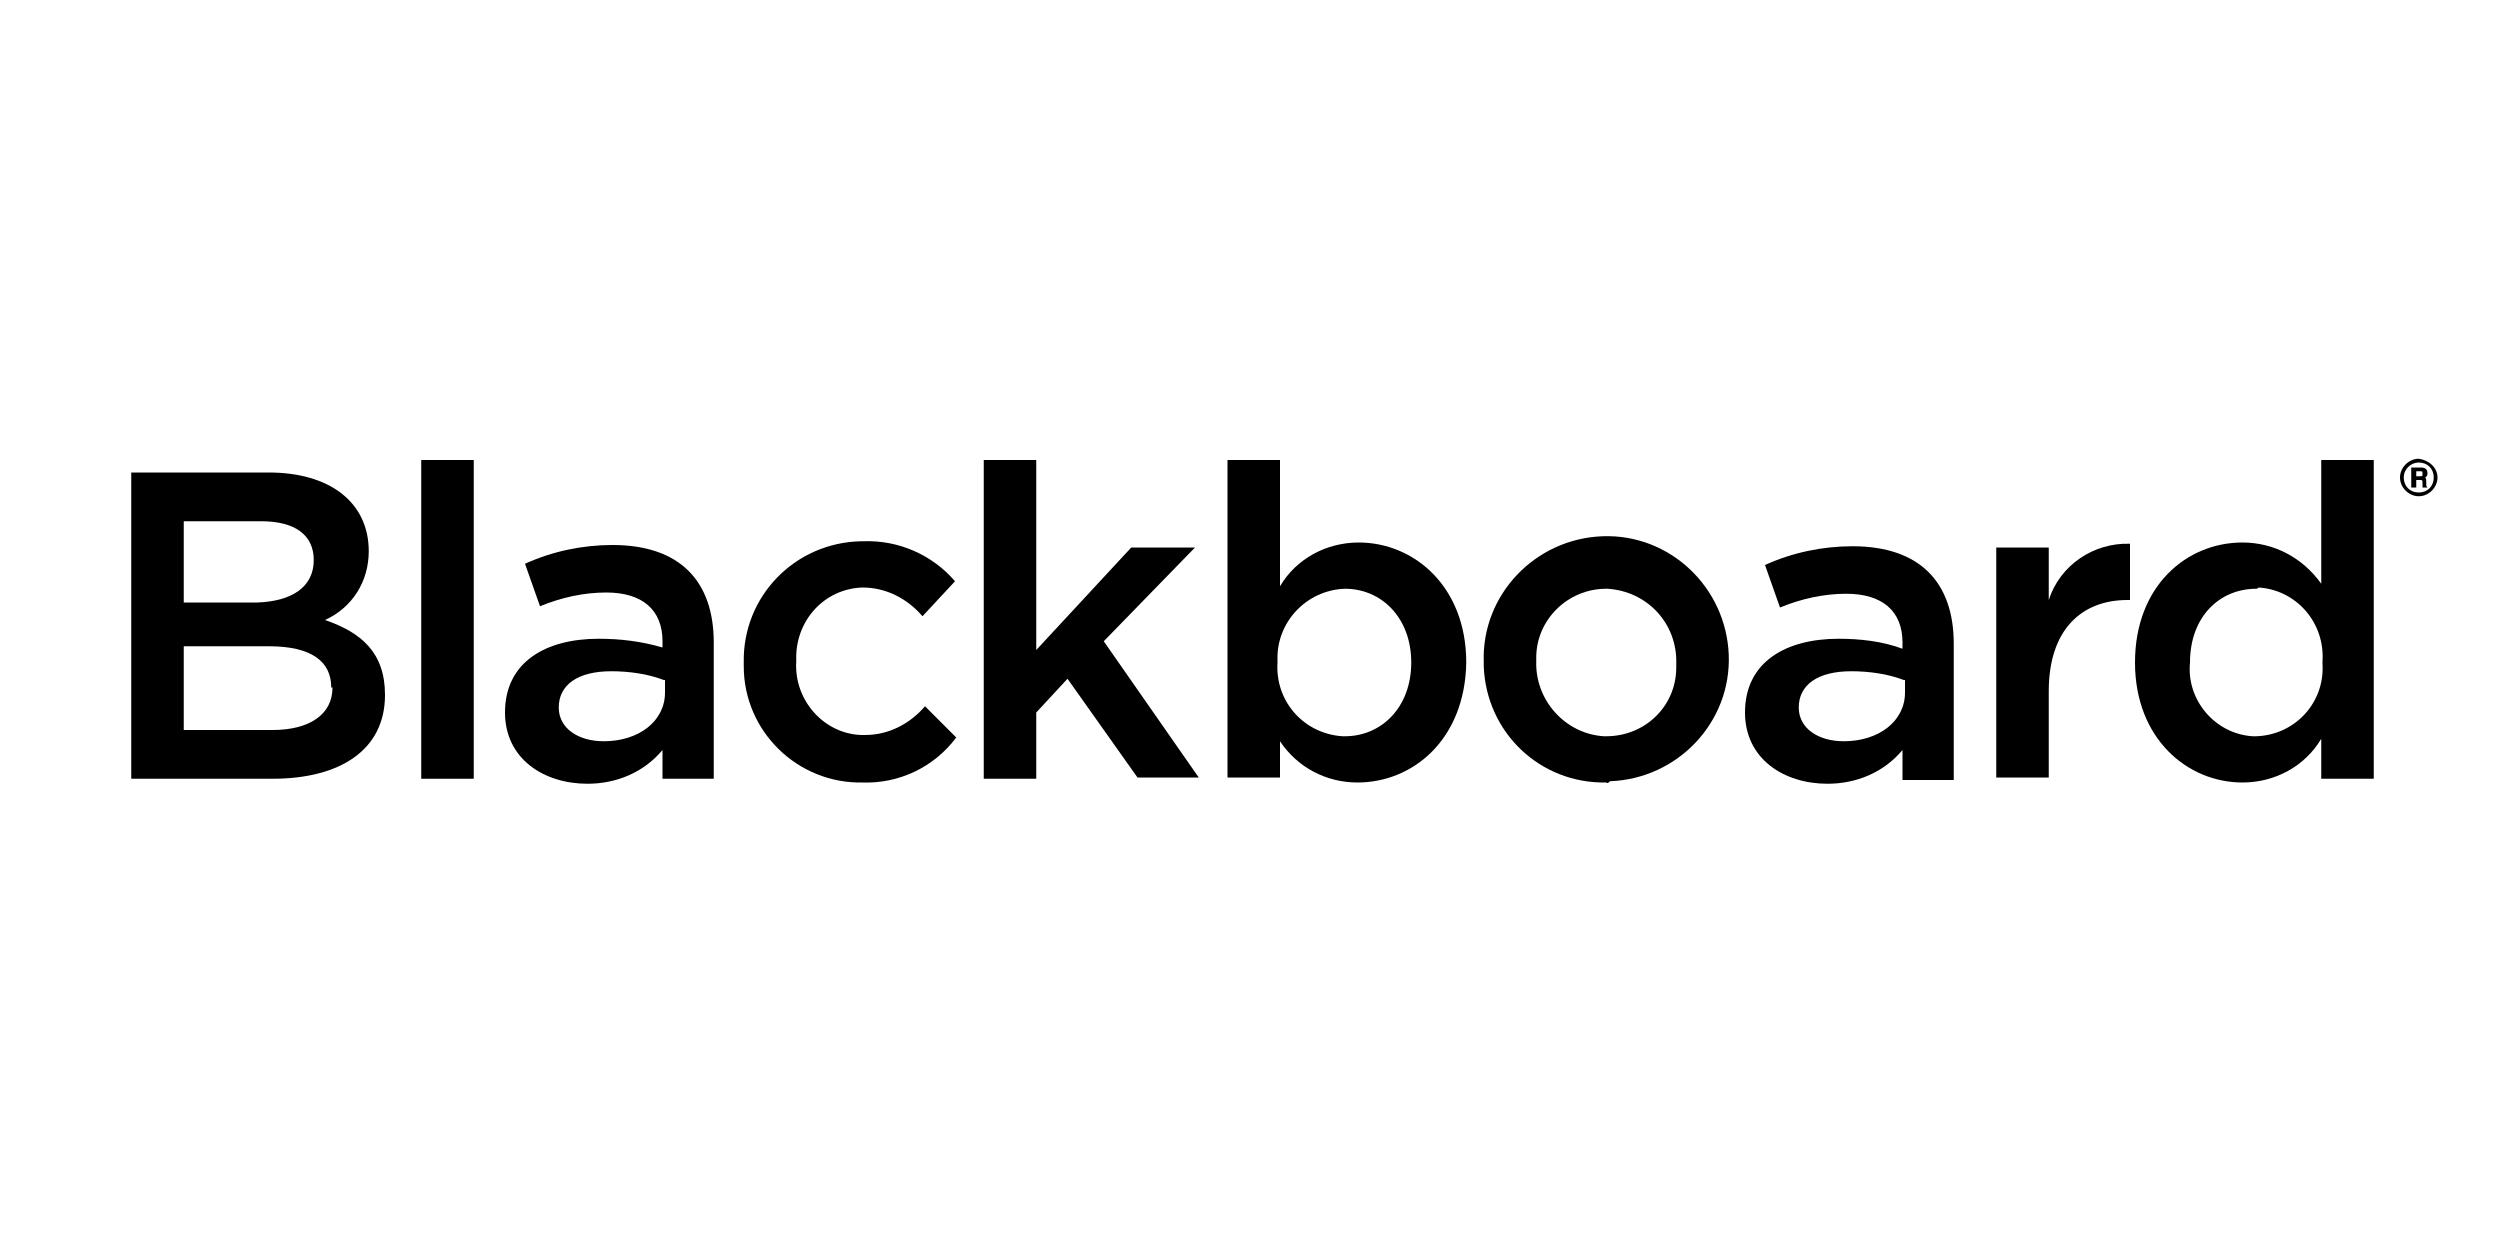
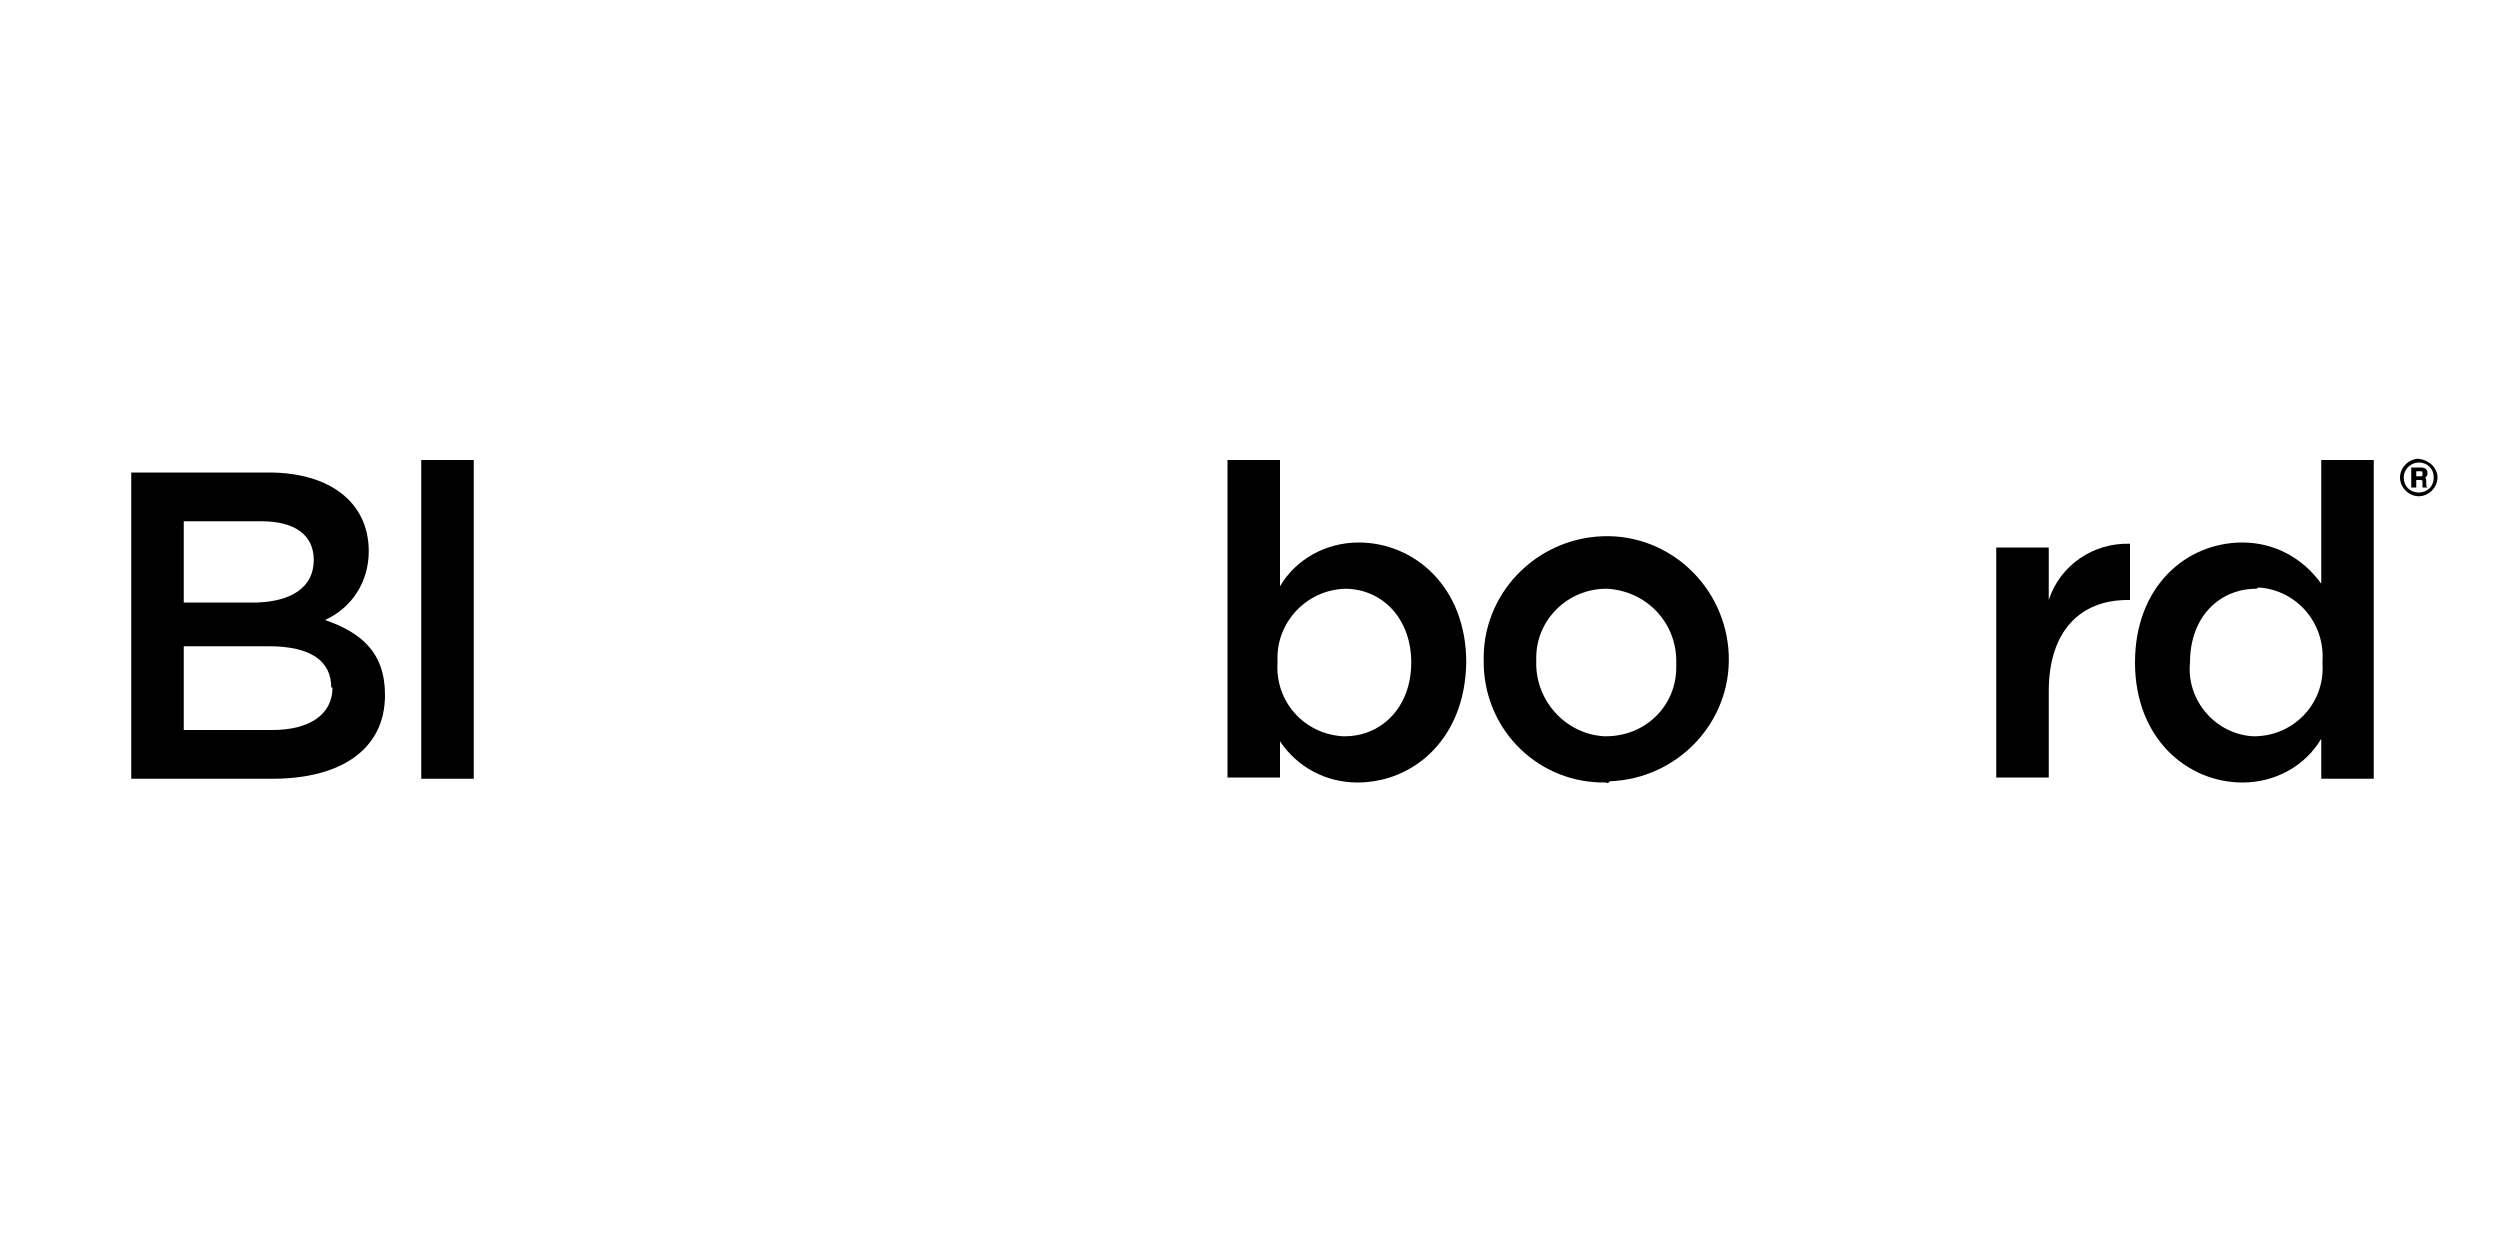
<svg xmlns="http://www.w3.org/2000/svg" version="1.1" id="Layer_1" x="0px" y="0px" viewBox="0 0 200 100" style="enable-background:new 0 0 200 100;" xml:space="preserve">
  <style type="text/css">
	.st0{fill:#4D4D4D;}
	.st1{fill:#9B65C3;}
	.st2{fill:#BE63C5;}
	.st3{fill:#BF63C6;}
	.st4{fill:#3278B1;}
	.st5{fill:#3278B2;}
	.st6{fill:#45A4EC;}
	.st7{fill:#19BB7D;}
	.st8{fill:#08C7FB;}
	.st9{fill:#59F2F6;}
	.st10{fill:#DA3757;}
	.st11{fill:#D33C4E;}
	.st12{fill:#EE5A24;}
	.st13{fill:#8BDF55;}
	.st14{fill:#25C16F;}
	.st15{fill:#FFBB00;}
	.st16{fill:#FFA800;}
	.st17{fill:#417176;}
	.st18{fill:#3C636C;}
	.st19{fill:#385864;}
	.st20{fill:#474F67;}
	.st21{fill:#5C607E;}
	.st22{fill:#76E789;}
	.st23{fill:#FFFFFF;}
	.st24{fill:#0E1733;}
	.st25{fill:#47C486;}
	.st26{fill:#2196F3;}
	.st27{fill:#37474F;}
	.st28{fill:#39AC37;}
	.st29{fill:#364B61;}
	.st30{fill-rule:evenodd;clip-rule:evenodd;fill:#0A0B09;}
	.st31{enable-background:new    ;}
	.st32{filter:url(#Adobe_OpacityMaskFilter);}
	.st33{mask:url(#SVGID_1_);enable-background:new    ;}
	.st34{filter:url(#Adobe_OpacityMaskFilter_1_);}
	.st35{mask:url(#SVGID_2_);enable-background:new    ;}
	.st36{filter:url(#Adobe_OpacityMaskFilter_2_);}
	.st37{mask:url(#SVGID_6_);enable-background:new    ;}
	.st38{fill-rule:evenodd;clip-rule:evenodd;fill:#FFFFFE;}
	.st39{filter:url(#Adobe_OpacityMaskFilter_3_);}
	.st40{mask:url(#SVGID_8_);enable-background:new    ;}
	.st41{filter:url(#Adobe_OpacityMaskFilter_4_);}
	.st42{mask:url(#SVGID_11_);enable-background:new    ;}
	.st43{filter:url(#Adobe_OpacityMaskFilter_5_);}
	.st44{mask:url(#SVGID_12_);enable-background:new    ;}
	.st45{filter:url(#Adobe_OpacityMaskFilter_6_);}
	.st46{mask:url(#SVGID_15_);enable-background:new    ;}
	.st47{fill-rule:evenodd;clip-rule:evenodd;fill:#FF5551;}
	.st48{filter:url(#Adobe_OpacityMaskFilter_7_);}
	.st49{mask:url(#SVGID_16_);enable-background:new    ;}
	.st50{fill:#286EFA;}
	.st51{fill-rule:evenodd;clip-rule:evenodd;fill:#FF5745;}
	.st52{fill:#39393A;}
	.st53{fill:#EE5B21;}
	.st54{fill:#A84FE8;}
	.st55{fill:#2D343F;}
	.st56{fill:#102236;}
	.st57{fill-rule:evenodd;clip-rule:evenodd;fill:#ECB360;}
	.st58{fill-rule:evenodd;clip-rule:evenodd;fill:#D76835;}
	.st59{fill-rule:evenodd;clip-rule:evenodd;fill:#D33A41;}
	.st60{fill-rule:evenodd;clip-rule:evenodd;fill:#B6CB46;}
	.st61{fill-rule:evenodd;clip-rule:evenodd;fill:#66AD4A;}
	.st62{fill-rule:evenodd;clip-rule:evenodd;fill:#AED7DC;}
	.st63{fill-rule:evenodd;clip-rule:evenodd;fill:#5BB1CF;}
	.st64{fill-rule:evenodd;clip-rule:evenodd;fill:#25A8C3;}
	.st65{fill:none;}
	.st66{fill-rule:evenodd;clip-rule:evenodd;fill:#1B1A18;}
	.st67{fill-rule:evenodd;clip-rule:evenodd;fill:#404040;}
	.st68{fill:#090909;}
	.st69{fill:url(#SVGID_19_);}
	.st70{fill:#00398A;}
	.st71{fill:#EB0029;}
	.st72{fill:#323334;}
	.st73{fill-rule:evenodd;clip-rule:evenodd;fill:#484848;}
	.st74{fill-rule:evenodd;clip-rule:evenodd;fill:#78BC42;}
	.st75{fill:#1D1D1B;}
	.st76{fill:#A6222D;}
	.st77{fill:none;stroke:#12110C;stroke-width:0.307;stroke-miterlimit:5.333;}
	.st78{fill:#12110C;}
	.st79{fill:none;stroke:#12110C;stroke-width:1.333300e-02;stroke-miterlimit:5.333;}
	.st80{fill:none;stroke:#12110C;stroke-width:1.600000e-02;stroke-miterlimit:5.333;}
	.st81{fill:#FFFFFF;stroke:#12110C;stroke-width:1.600000e-02;stroke-miterlimit:5.333;}
	.st82{fill:url(#SVGID_20_);}
	.st83{fill:#2B82FB;}
	.st84{fill:#0852C8;}
	.st85{fill:#24B2D4;}
	.st86{fill:#173647;}
	.st87{fill:#FF730B;}
	.st88{fill-rule:evenodd;clip-rule:evenodd;fill:#0D62FA;}
	.st89{fill-rule:evenodd;clip-rule:evenodd;fill:#C4D0CE;}
	.st90{fill-rule:evenodd;clip-rule:evenodd;fill:#EB3B30;}
	.st91{clip-path:url(#SVGID_21_);}
	.st92{clip-path:url(#SVGID_22_);}
	.st93{fill:#1F1F1D;}
	.st94{fill:#222222;}
	.st95{fill:#18B8FB;}
	.st96{fill:#262626;}
	.st97{fill:#EA2E27;}
	.st98{fill:#3CDEA1;}
	.st99{fill:#323232;}
	.st100{fill:#FC4221;}
	.st101{fill:#FD9A28;}
	.st102{fill:#221F1F;}
	.st103{fill:#2D80FB;}
	.st104{fill:#0728E1;}
	.st105{fill:#07232D;}
	.st106{fill:#40DE9B;}
	.st107{fill:#2FBD7C;}
	.st108{fill-rule:evenodd;clip-rule:evenodd;fill:#5A43DD;}
	.st109{fill:#FC003A;}
</style>
  <g>
    <path d="M29.5,44.1c0,2.4-1.3,4.5-3.5,5.5c2.9,1,4.8,2.6,4.8,6c0,4.4-3.6,6.7-9,6.7H10.5V37.8h11C26.4,37.8,29.5,40.2,29.5,44.1z    M25.1,44.8c0-2-1.5-3.1-4.2-3.1h-6.2v6.5h5.9C23.3,48.1,25.1,47,25.1,44.8z M26.5,55c0-2.1-1.6-3.3-5-3.3h-6.8v6.7h7.1   c2.9,0,4.8-1.2,4.8-3.4L26.5,55z" />
    <path d="M33.7,62.2V36.8h4.2v25.5H33.7z" />
-     <path d="M53,62.2V60c-1.5,1.8-3.7,2.7-6,2.7c-3.5,0-6.6-2-6.6-5.7l0,0c0-4,3.2-5.9,7.5-5.9c1.7,0,3.4,0.2,5.1,0.7v-0.5   c0-2.5-1.6-3.9-4.5-3.9c-1.8,0-3.6,0.4-5.3,1.1L42,45.1c2.2-1,4.6-1.5,7-1.5c5.4,0,8.1,2.9,8.1,7.8v10.9H53z M53.1,54.4   c-1.3-0.5-2.8-0.7-4.2-0.7c-2.7,0-4.2,1.1-4.2,2.9l0,0c0,1.7,1.6,2.7,3.6,2.7c2.8,0,4.9-1.6,4.9-3.9V54.4z" />
-     <path d="M69,62.6c-5.2,0.1-9.5-4.1-9.5-9.3c0-0.1,0-0.2,0-0.3c-0.1-5.3,4.1-9.6,9.4-9.7c0.1,0,0.1,0,0.2,0c2.8-0.1,5.5,1.1,7.3,3.2   l-2.6,2.8c-1.2-1.4-2.9-2.3-4.8-2.3c-3.1,0.1-5.4,2.7-5.3,5.8c0,0,0,0.1,0,0.1c-0.2,3.1,2.2,5.8,5.2,5.9c0.1,0,0.2,0,0.3,0   c1.9,0,3.6-0.9,4.8-2.3l2.5,2.5C74.7,61.4,71.9,62.7,69,62.6z" />
-     <path d="M95.9,62.2H91l-5.6-7.9L82.9,57v5.3h-4.2V36.8h4.2V52l7.6-8.2h5.1l-7.3,7.5L95.9,62.2z" />
    <path d="M108.6,62.6c-2.5,0-4.8-1.2-6.2-3.3v2.9h-4.2V36.8h4.2v10.1c1.3-2.2,3.7-3.5,6.3-3.5c4.4,0,8.6,3.5,8.6,9.6   C117.2,59.2,113,62.6,108.6,62.6z M107.6,47.1c-3.1,0.1-5.5,2.7-5.4,5.7c0,0.1,0,0.1,0,0.2c-0.2,3.1,2.1,5.7,5.2,5.9   c0.1,0,0.2,0,0.2,0c2.9,0,5.3-2.3,5.3-5.9C112.9,49.4,110.5,47.1,107.6,47.1z" />
    <path d="M128.5,62.6c-5.3,0.1-9.6-4-9.8-9.3c0-0.1,0-0.2,0-0.3c-0.2-5.4,4.1-9.9,9.5-10.1c5.4-0.2,9.9,4.1,10.1,9.5   c0.2,5.4-4.1,9.9-9.5,10.1C128.7,62.6,128.6,62.7,128.5,62.6z M128.5,47.1c-3.1,0-5.6,2.5-5.6,5.5c0,0.1,0,0.2,0,0.3   c-0.1,3.1,2.3,5.8,5.4,6c0.1,0,0.1,0,0.2,0c3.1,0,5.6-2.4,5.6-5.5c0-0.1,0-0.2,0-0.3c0.1-3.2-2.3-5.8-5.5-6   C128.7,47.1,128.6,47.1,128.5,47.1z" />
-     <path d="M152.2,62.2V60c-1.5,1.8-3.7,2.7-6,2.7c-3.5,0-6.6-2-6.6-5.7l0,0c0-4,3.2-5.9,7.5-5.9c1.7,0,3.5,0.2,5.1,0.8v-0.5   c0-2.5-1.6-3.9-4.5-3.9c-1.8,0-3.6,0.4-5.3,1.1l-1.2-3.4c2.2-1,4.6-1.5,7-1.5c5.4,0,8.1,2.9,8.1,7.8v10.9H152.2z M152.3,54.4   c-1.3-0.5-2.8-0.7-4.2-0.7c-2.7,0-4.2,1.1-4.2,2.9l0,0c0,1.7,1.6,2.7,3.6,2.7c2.8,0,4.9-1.6,4.9-3.9V54.4z" />
    <path d="M163.9,62.2h-4.2V43.8h4.2V48c0.9-2.8,3.6-4.6,6.5-4.5v4.5h-0.2c-3.7,0-6.3,2.4-6.3,7.3V62.2z" />
-     <path d="M185.7,62.2v-3.1c-1.3,2.2-3.7,3.5-6.3,3.5c-4.4,0-8.6-3.5-8.6-9.6c0-6.1,4.1-9.6,8.6-9.6c2.5,0,4.8,1.2,6.3,3.3v-9.9h4.2   v25.5H185.7z M180.5,47.1c-2.9,0-5.3,2.2-5.3,5.9c-0.3,3,2,5.7,5,5.9c0.1,0,0.2,0,0.3,0c3.1-0.1,5.5-2.7,5.3-5.8c0-0.1,0-0.1,0-0.2   c0.2-3.1-2.1-5.7-5.1-5.9C180.6,47.1,180.5,47.1,180.5,47.1z" />
+     <path d="M185.7,62.2v-3.1c-1.3,2.2-3.7,3.5-6.3,3.5c-4.4,0-8.6-3.5-8.6-9.6c0-6.1,4.1-9.6,8.6-9.6c2.5,0,4.8,1.2,6.3,3.3v-9.9h4.2   v25.5H185.7z M180.5,47.1c-2.9,0-5.3,2.2-5.3,5.9c-0.3,3,2,5.7,5,5.9c0.1,0,0.2,0,0.3,0c3.1-0.1,5.5-2.7,5.3-5.8c0-0.1,0-0.1,0-0.2   c0.2-3.1-2.1-5.7-5.1-5.9z" />
    <path d="M195,38.2c0,0.8-0.7,1.5-1.5,1.5c-0.8,0-1.5-0.7-1.5-1.5c0-0.8,0.7-1.5,1.5-1.5C194.3,36.8,195,37.4,195,38.2z M192.3,38.2   c0,0.7,0.5,1.2,1.2,1.2c0.7,0,1.2-0.5,1.2-1.2c0-0.7-0.5-1.2-1.2-1.2C192.9,37,192.3,37.5,192.3,38.2   C192.3,38.2,192.3,38.2,192.3,38.2z M193.6,37.4c0.4,0,0.6,0.1,0.6,0.5c0,0.1-0.1,0.3-0.2,0.3c0.1,0.1,0.1,0.1,0.1,0.4   c0,0.3,0,0.3,0.1,0.4h-0.4c0-0.1,0-0.2,0-0.3c0-0.3,0-0.3-0.2-0.3h-0.3V39h-0.4v-1.6L193.6,37.4z M193.3,38.1h0.3   c0.2,0,0.2,0,0.2-0.2c0-0.2,0-0.2-0.2-0.2h-0.3L193.3,38.1z" />
  </g>
</svg>